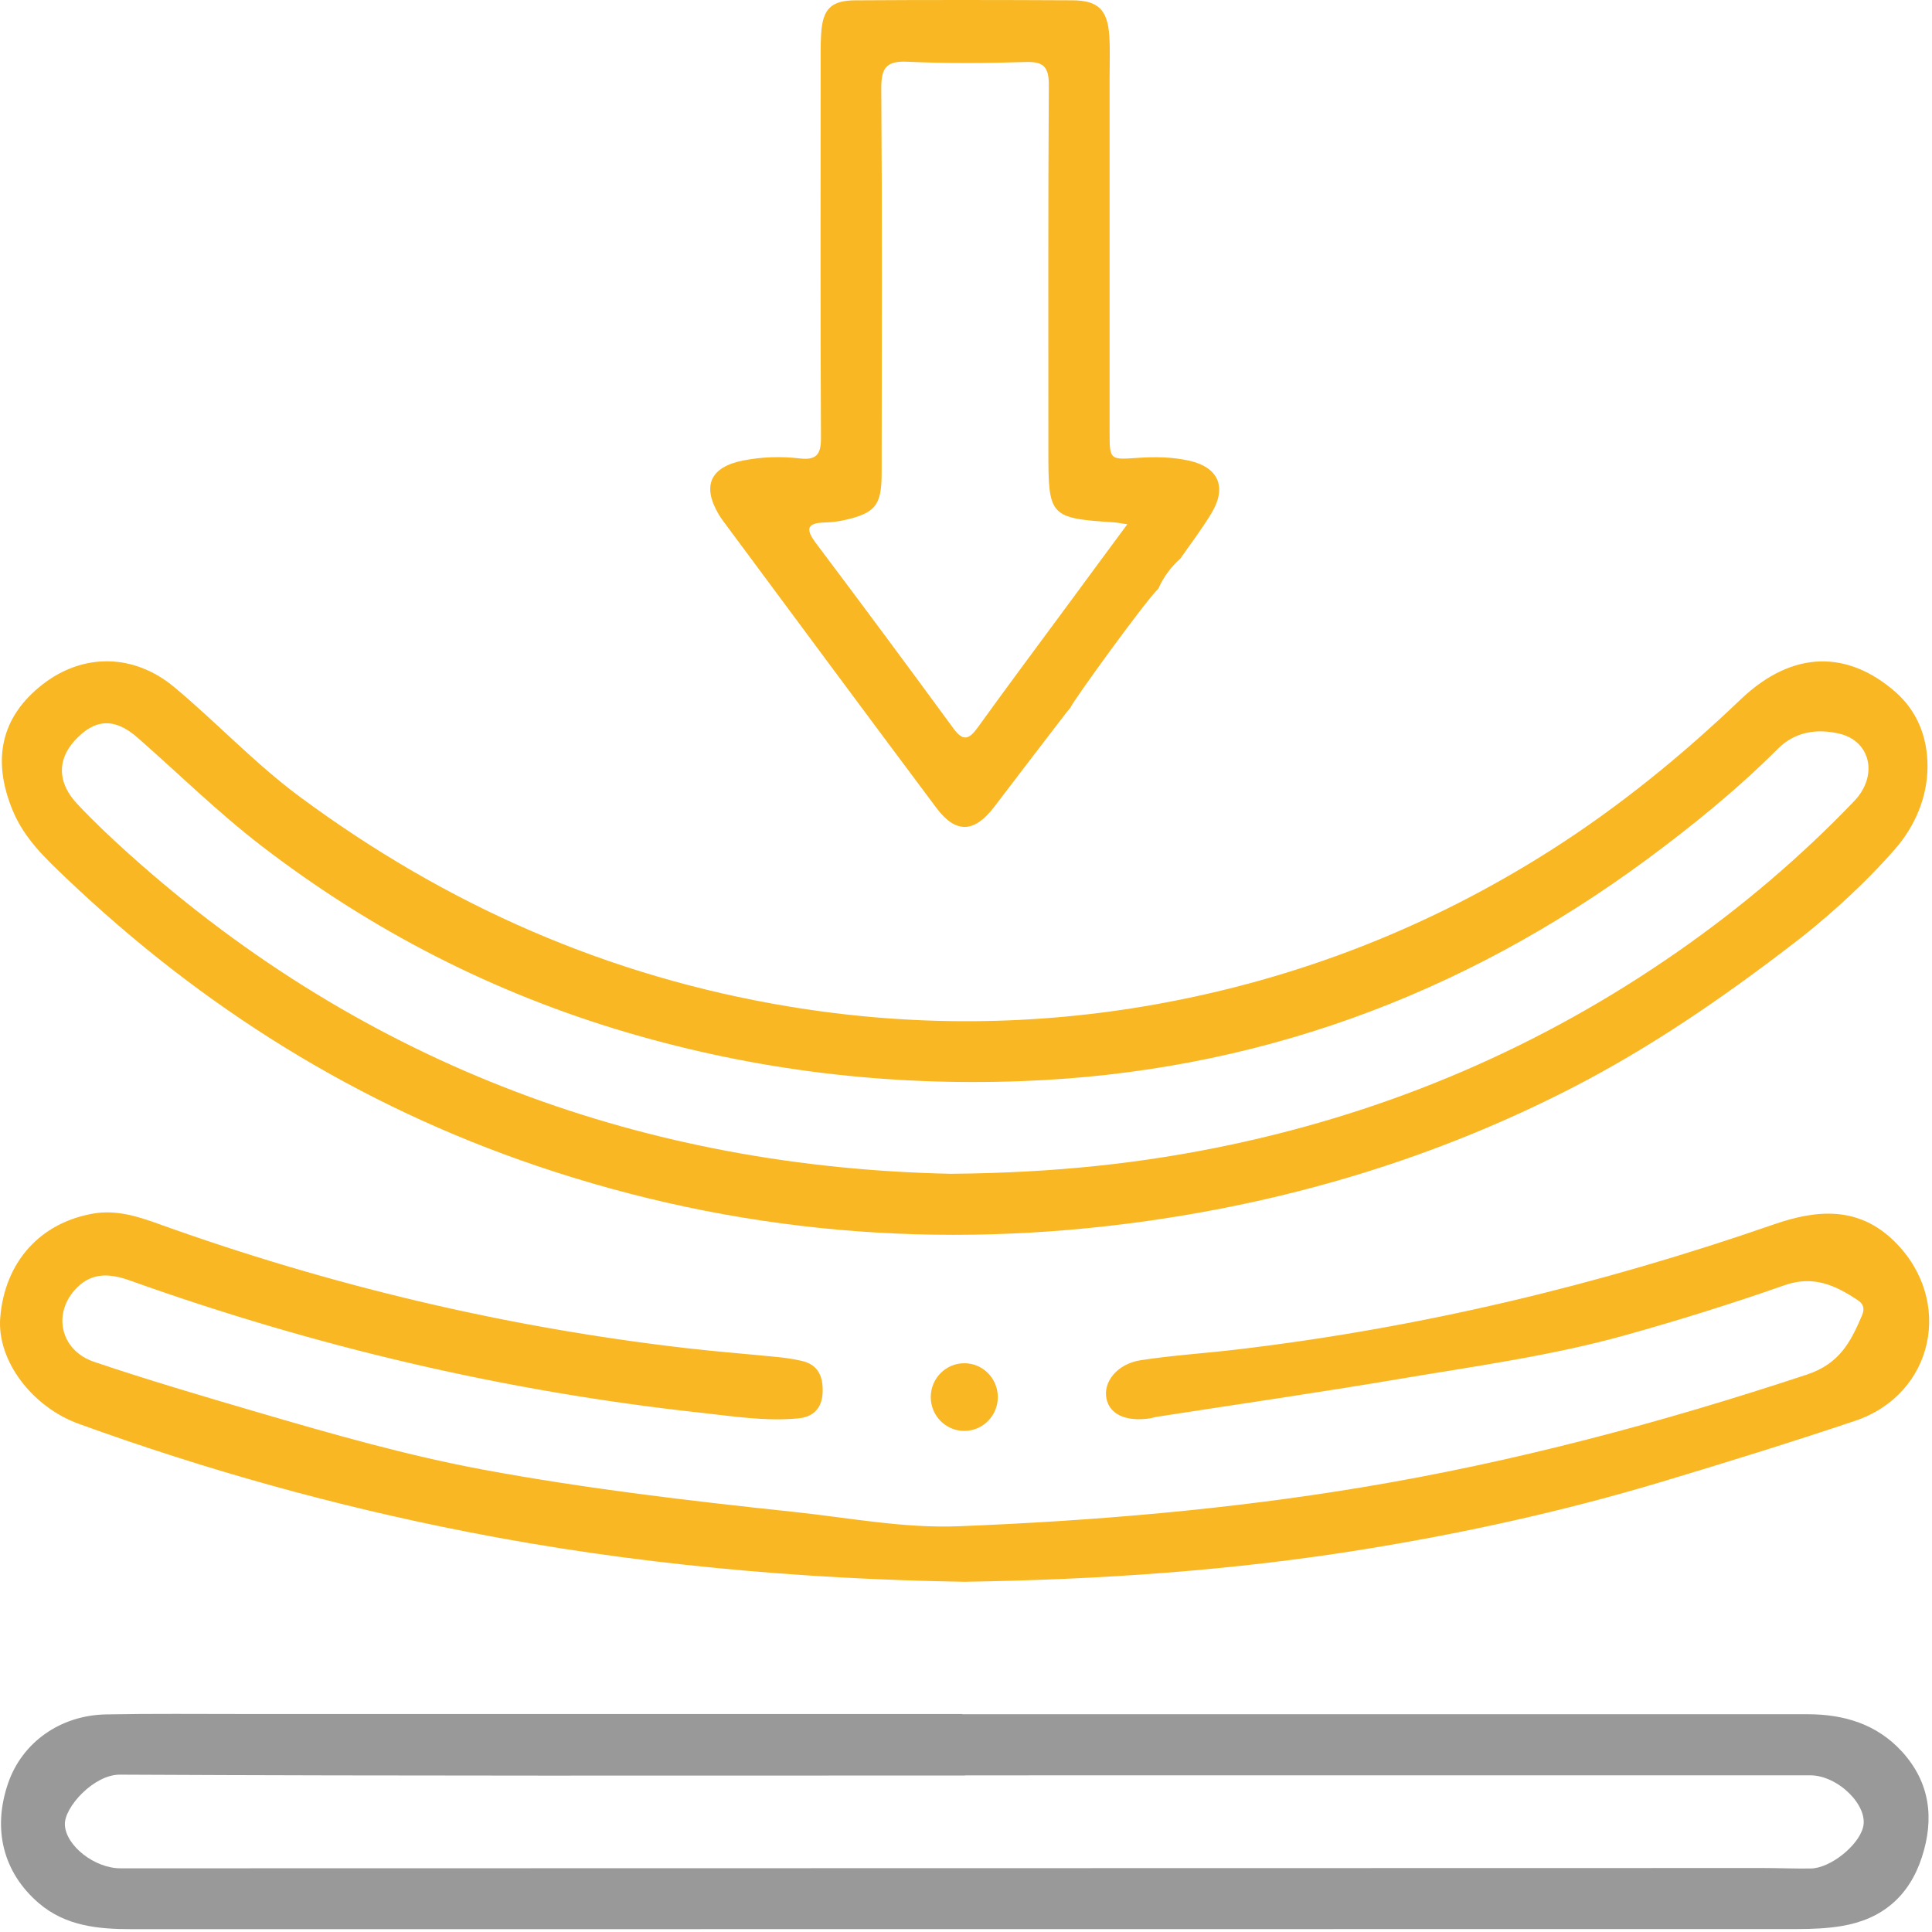
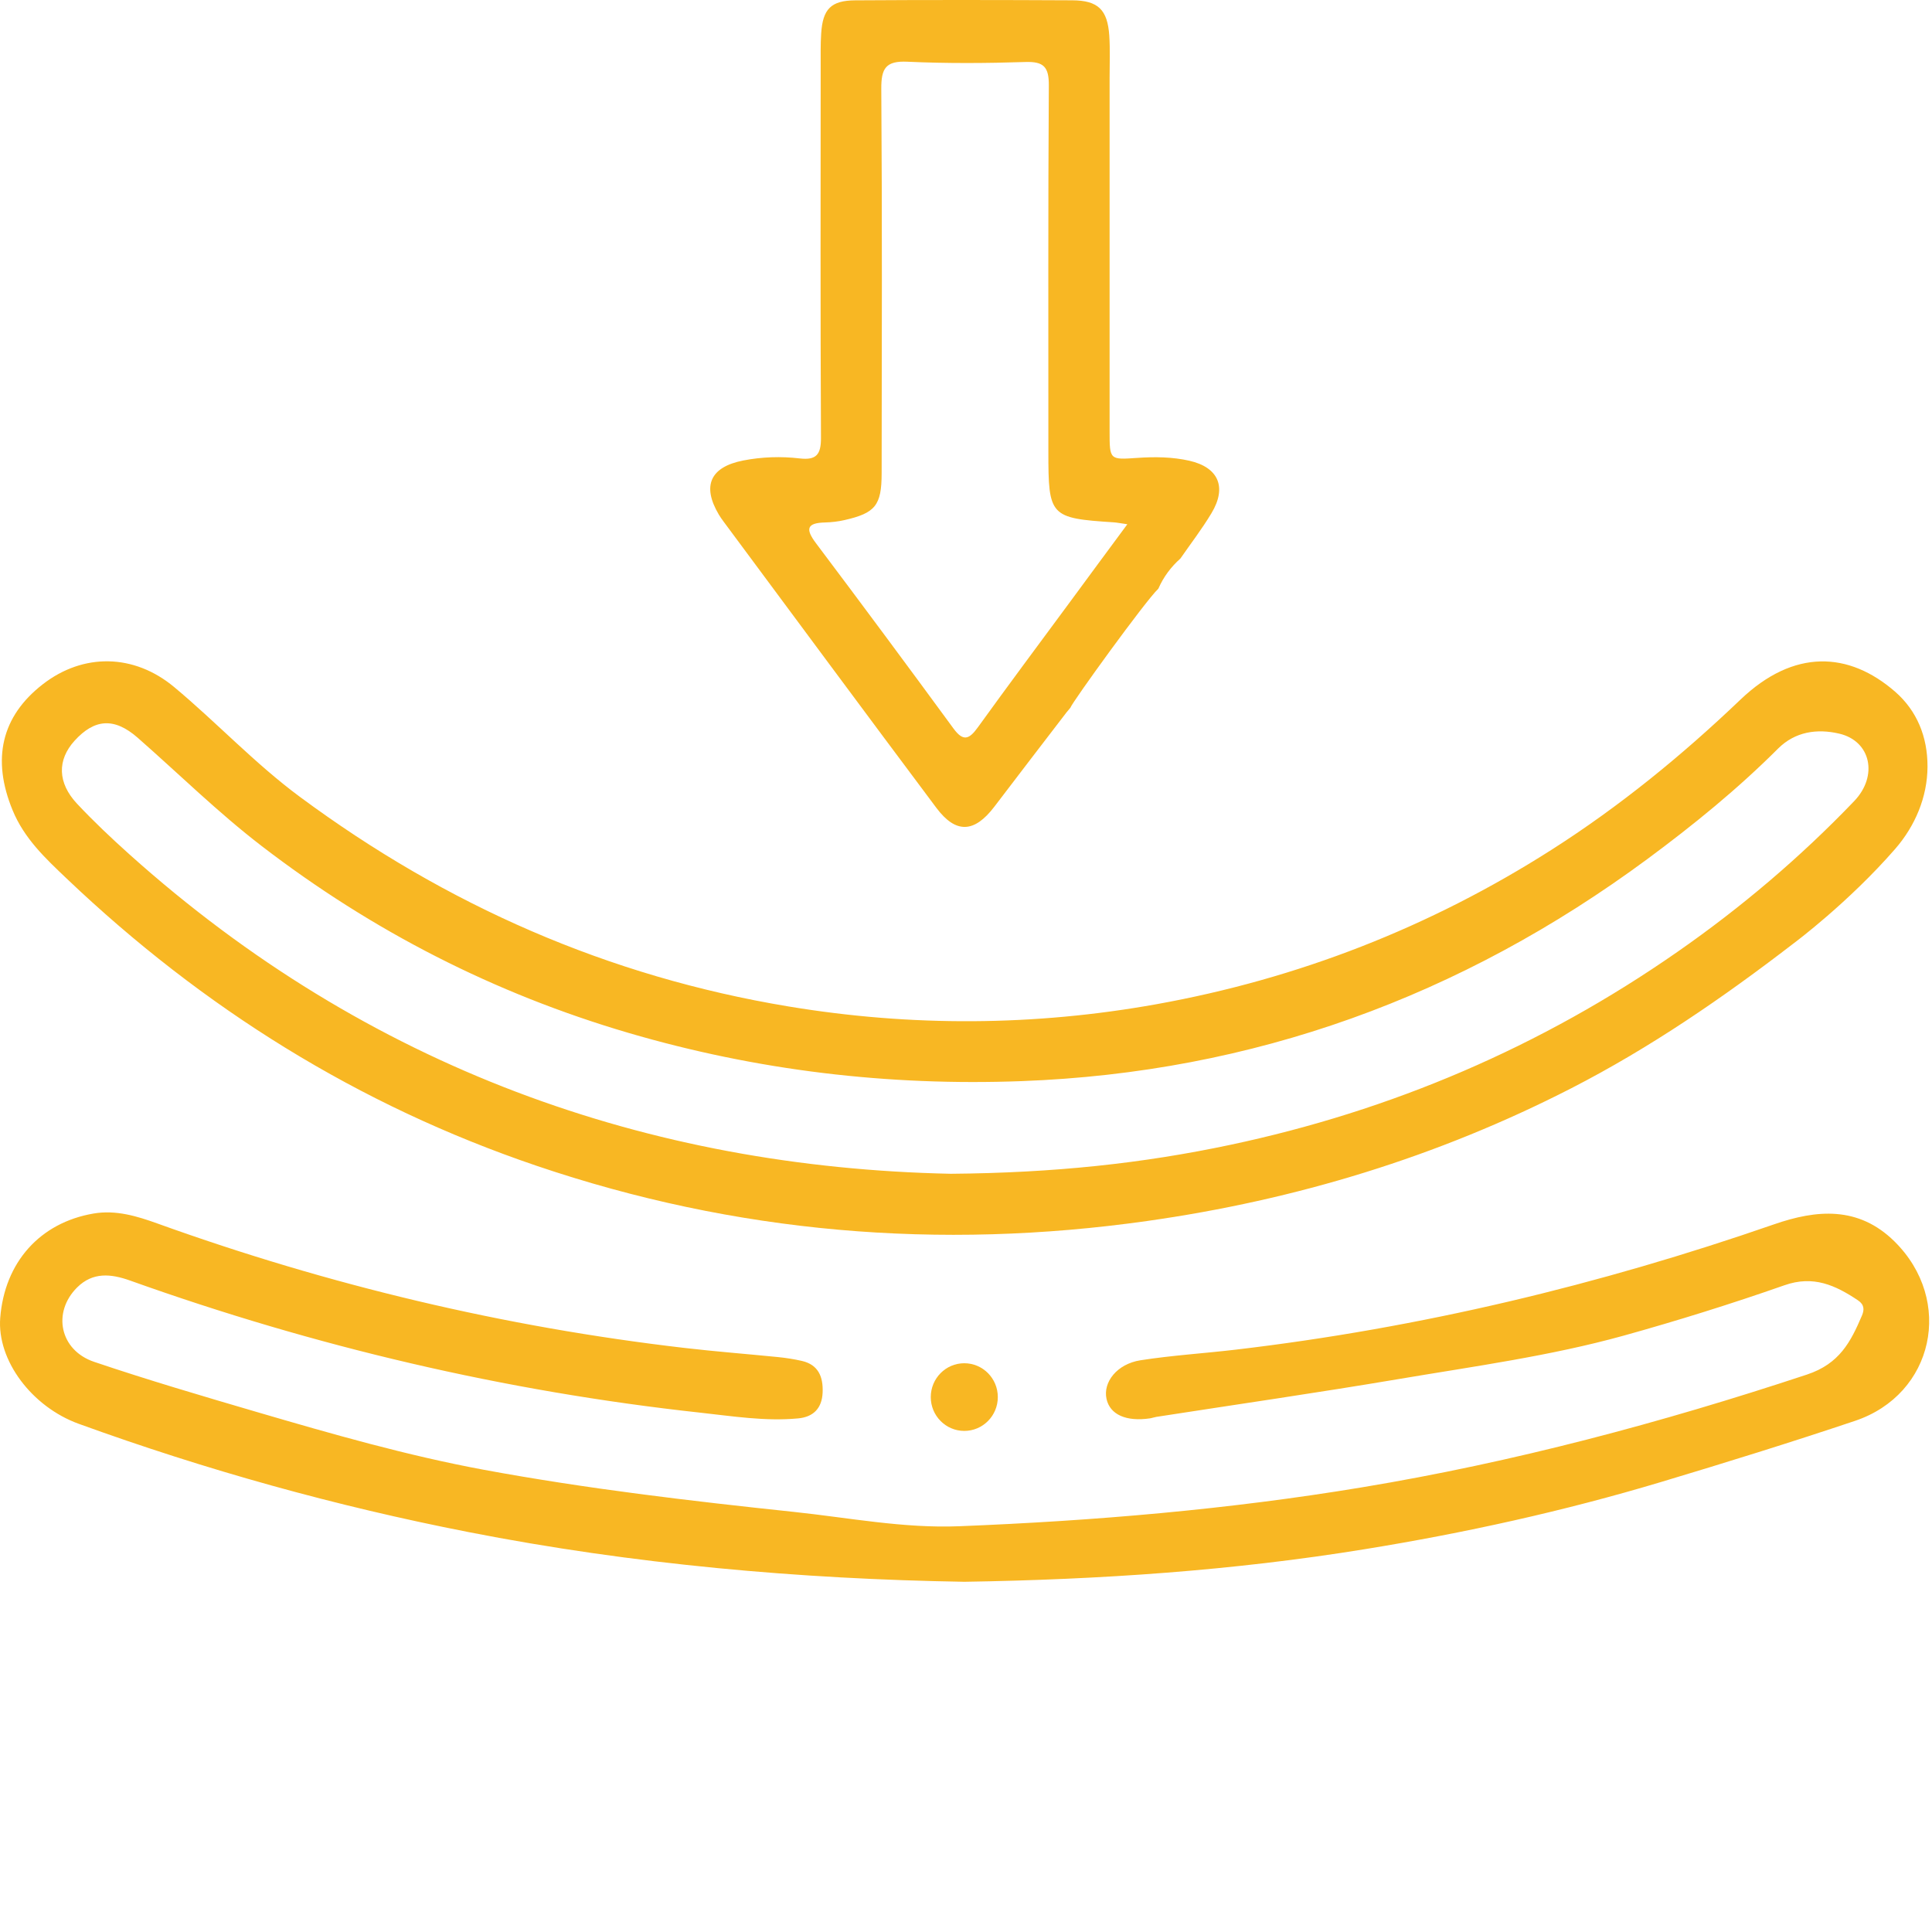
<svg xmlns="http://www.w3.org/2000/svg" width="77" height="77" viewBox="0 0 77 77" fill="none">
  <path d="M71.47 37.61C68.671 39.764 65.772 41.757 62.625 43.372C57.288 46.108 51.649 47.823 45.725 48.662C37.43 49.836 29.309 49.153 21.371 46.458C14.291 44.054 8.081 40.18 2.652 35.01C1.803 34.203 0.963 33.416 0.5 32.286C-0.335 30.256 0.053 28.552 1.707 27.27C3.317 26.022 5.337 26.047 6.939 27.381C8.641 28.8 10.157 30.43 11.949 31.756C17.794 36.085 24.249 38.921 31.419 40.111C36.323 40.925 41.221 40.897 46.09 40.023C51.722 39.011 56.989 36.959 61.84 33.866C64.554 32.135 67.034 30.111 69.362 27.887C71.496 25.846 73.688 25.966 75.528 27.566C76.4 28.324 76.826 29.368 76.821 30.557C76.817 31.768 76.326 32.921 75.535 33.831C73.677 35.967 71.522 37.571 71.47 37.61ZM37.895 46.781C42.025 46.747 45.551 46.365 49.022 45.63C55.465 44.266 61.423 41.72 66.851 37.939C69.395 36.168 71.749 34.171 73.897 31.93C74.861 30.926 74.568 29.535 73.302 29.239C72.427 29.034 71.547 29.154 70.864 29.836C69.249 31.451 67.485 32.884 65.655 34.238C58.227 39.725 49.934 42.744 40.722 43.088C35.401 43.287 30.171 42.669 25.045 41.165C19.708 39.598 14.846 37.113 10.428 33.718C8.69 32.383 7.131 30.845 5.488 29.403C4.539 28.571 3.752 28.663 2.971 29.523C2.278 30.288 2.287 31.197 3.074 32.036C3.732 32.738 4.435 33.401 5.151 34.044C14.649 42.57 25.86 46.529 37.895 46.781Z" fill="#F8B723" />
-   <path d="M38.352 68.321C49.581 68.321 60.812 68.321 72.041 68.321C73.495 68.321 74.812 68.716 75.816 69.824C76.918 71.042 77.098 72.472 76.599 74.011C76.089 75.586 75.002 76.496 73.399 76.762C72.828 76.857 72.241 76.882 71.662 76.882C49.521 76.887 27.383 76.885 5.243 76.887C3.916 76.887 2.616 76.766 1.547 75.851C0.124 74.631 -0.309 72.9 0.325 71.065C0.882 69.451 2.391 68.363 4.226 68.328C6.058 68.293 7.892 68.312 9.724 68.312C19.266 68.312 28.808 68.312 38.352 68.312C38.352 68.314 38.352 68.317 38.352 68.321ZM38.462 70.757C38.462 70.758 38.462 70.762 38.462 70.764C27.235 70.764 16.007 70.785 4.778 70.729C3.743 70.723 2.555 72.026 2.585 72.726C2.62 73.559 3.771 74.464 4.804 74.462C26.62 74.458 48.435 74.453 70.251 74.45C70.89 74.45 71.531 74.478 72.17 74.469C72.944 74.458 74.058 73.568 74.251 72.833C74.48 71.966 73.251 70.755 72.145 70.755C60.918 70.757 49.691 70.757 38.462 70.757Z" fill="#999999" />
  <path d="M42.66 28.207C42.66 28.207 42.557 28.331 42.506 28.392C41.547 29.644 40.585 30.893 39.632 32.148C38.834 33.197 38.099 33.239 37.318 32.196C34.482 28.406 31.667 24.599 28.845 20.797C28.775 20.703 28.707 20.607 28.647 20.506C27.971 19.364 28.305 18.613 29.616 18.354C30.362 18.208 31.125 18.183 31.876 18.271C32.536 18.347 32.723 18.114 32.72 17.451C32.695 12.52 32.706 7.586 32.708 2.654C32.708 2.213 32.7 1.773 32.728 1.334C32.791 0.361 33.116 0.019 34.092 0.013C36.972 -0.006 39.85 -0.002 42.73 0.012C43.765 0.017 44.141 0.385 44.211 1.424C44.247 1.979 44.223 2.539 44.223 3.096C44.223 7.794 44.223 12.491 44.223 17.189C44.223 18.331 44.225 18.326 45.32 18.25C46.018 18.202 46.72 18.208 47.405 18.363C48.568 18.629 48.907 19.42 48.281 20.457C47.906 21.081 47.461 21.661 47.045 22.26C46.668 22.597 46.371 22.993 46.167 23.46L46.163 23.466C45.671 23.922 42.723 27.997 42.66 28.207ZM44.93 20.894C44.656 20.855 44.523 20.827 44.391 20.818C41.846 20.652 41.782 20.58 41.783 18.01C41.785 13.142 41.769 8.271 41.801 3.403C41.806 2.672 41.6 2.448 40.873 2.471C39.305 2.522 37.733 2.532 36.167 2.46C35.301 2.419 35.117 2.724 35.124 3.549C35.161 8.652 35.145 13.757 35.138 18.86C35.137 20.145 34.885 20.448 33.657 20.728C33.404 20.786 33.141 20.816 32.882 20.823C32.161 20.841 32.087 21.075 32.521 21.65C34.365 24.1 36.19 26.563 38.002 29.036C38.387 29.561 38.624 29.469 38.965 28.998C40.178 27.317 41.416 25.655 42.648 23.987C43.381 22.988 44.122 21.988 44.93 20.894Z" fill="#F8B723" />
  <path d="M38.434 63.042C31.894 62.934 25.245 62.349 18.66 61.059C13.374 60.024 8.205 58.584 3.14 56.747C1.263 56.067 -0.125 54.211 0.009 52.522C0.185 50.303 1.595 48.731 3.725 48.366C4.623 48.212 5.465 48.471 6.284 48.766C13.098 51.219 20.094 52.887 27.282 53.722C28.523 53.867 29.768 53.962 31.012 54.087C31.328 54.119 31.646 54.168 31.957 54.239C32.62 54.391 32.811 54.877 32.786 55.496C32.762 56.123 32.419 56.474 31.812 56.53C30.498 56.654 29.196 56.442 27.9 56.301C20.125 55.452 12.555 53.671 5.183 51.036C4.417 50.763 3.697 50.693 3.074 51.311C2.075 52.305 2.382 53.812 3.75 54.276C5.898 55.002 8.075 55.642 10.251 56.28C13.236 57.154 16.222 58.011 19.287 58.579C23.379 59.335 27.505 59.819 31.639 60.257C33.832 60.489 36.01 60.918 38.233 60.828C43.612 60.614 48.964 60.16 54.282 59.278C60.321 58.277 66.204 56.707 72.014 54.784C73.316 54.353 73.761 53.479 74.208 52.432C74.307 52.201 74.304 51.995 74.049 51.824C73.151 51.225 72.276 50.818 71.122 51.223C69.011 51.963 66.871 52.631 64.716 53.231C61.77 54.048 58.739 54.456 55.73 54.965C52.522 55.506 49.3 55.972 46.085 56.47C45.999 56.484 45.915 56.516 45.83 56.529C44.885 56.668 44.239 56.379 44.101 55.757C43.952 55.087 44.518 54.361 45.451 54.214C46.713 54.017 47.993 53.939 49.263 53.789C56.594 52.926 63.73 51.216 70.705 48.796C72.397 48.209 74.068 48.059 75.505 49.478C77.886 51.829 77.082 55.572 73.93 56.629C71.367 57.489 68.784 58.291 66.196 59.067C62.322 60.228 58.383 61.096 54.389 61.744C49.158 62.594 43.889 62.955 38.434 63.042Z" fill="#F8B723" />
  <path d="M38.432 57.029C39.17 57.029 39.768 56.425 39.768 55.681C39.768 54.936 39.17 54.332 38.432 54.332C37.694 54.332 37.096 54.936 37.096 55.681C37.096 56.425 37.694 57.029 38.432 57.029Z" fill="#F8B723" />
</svg>